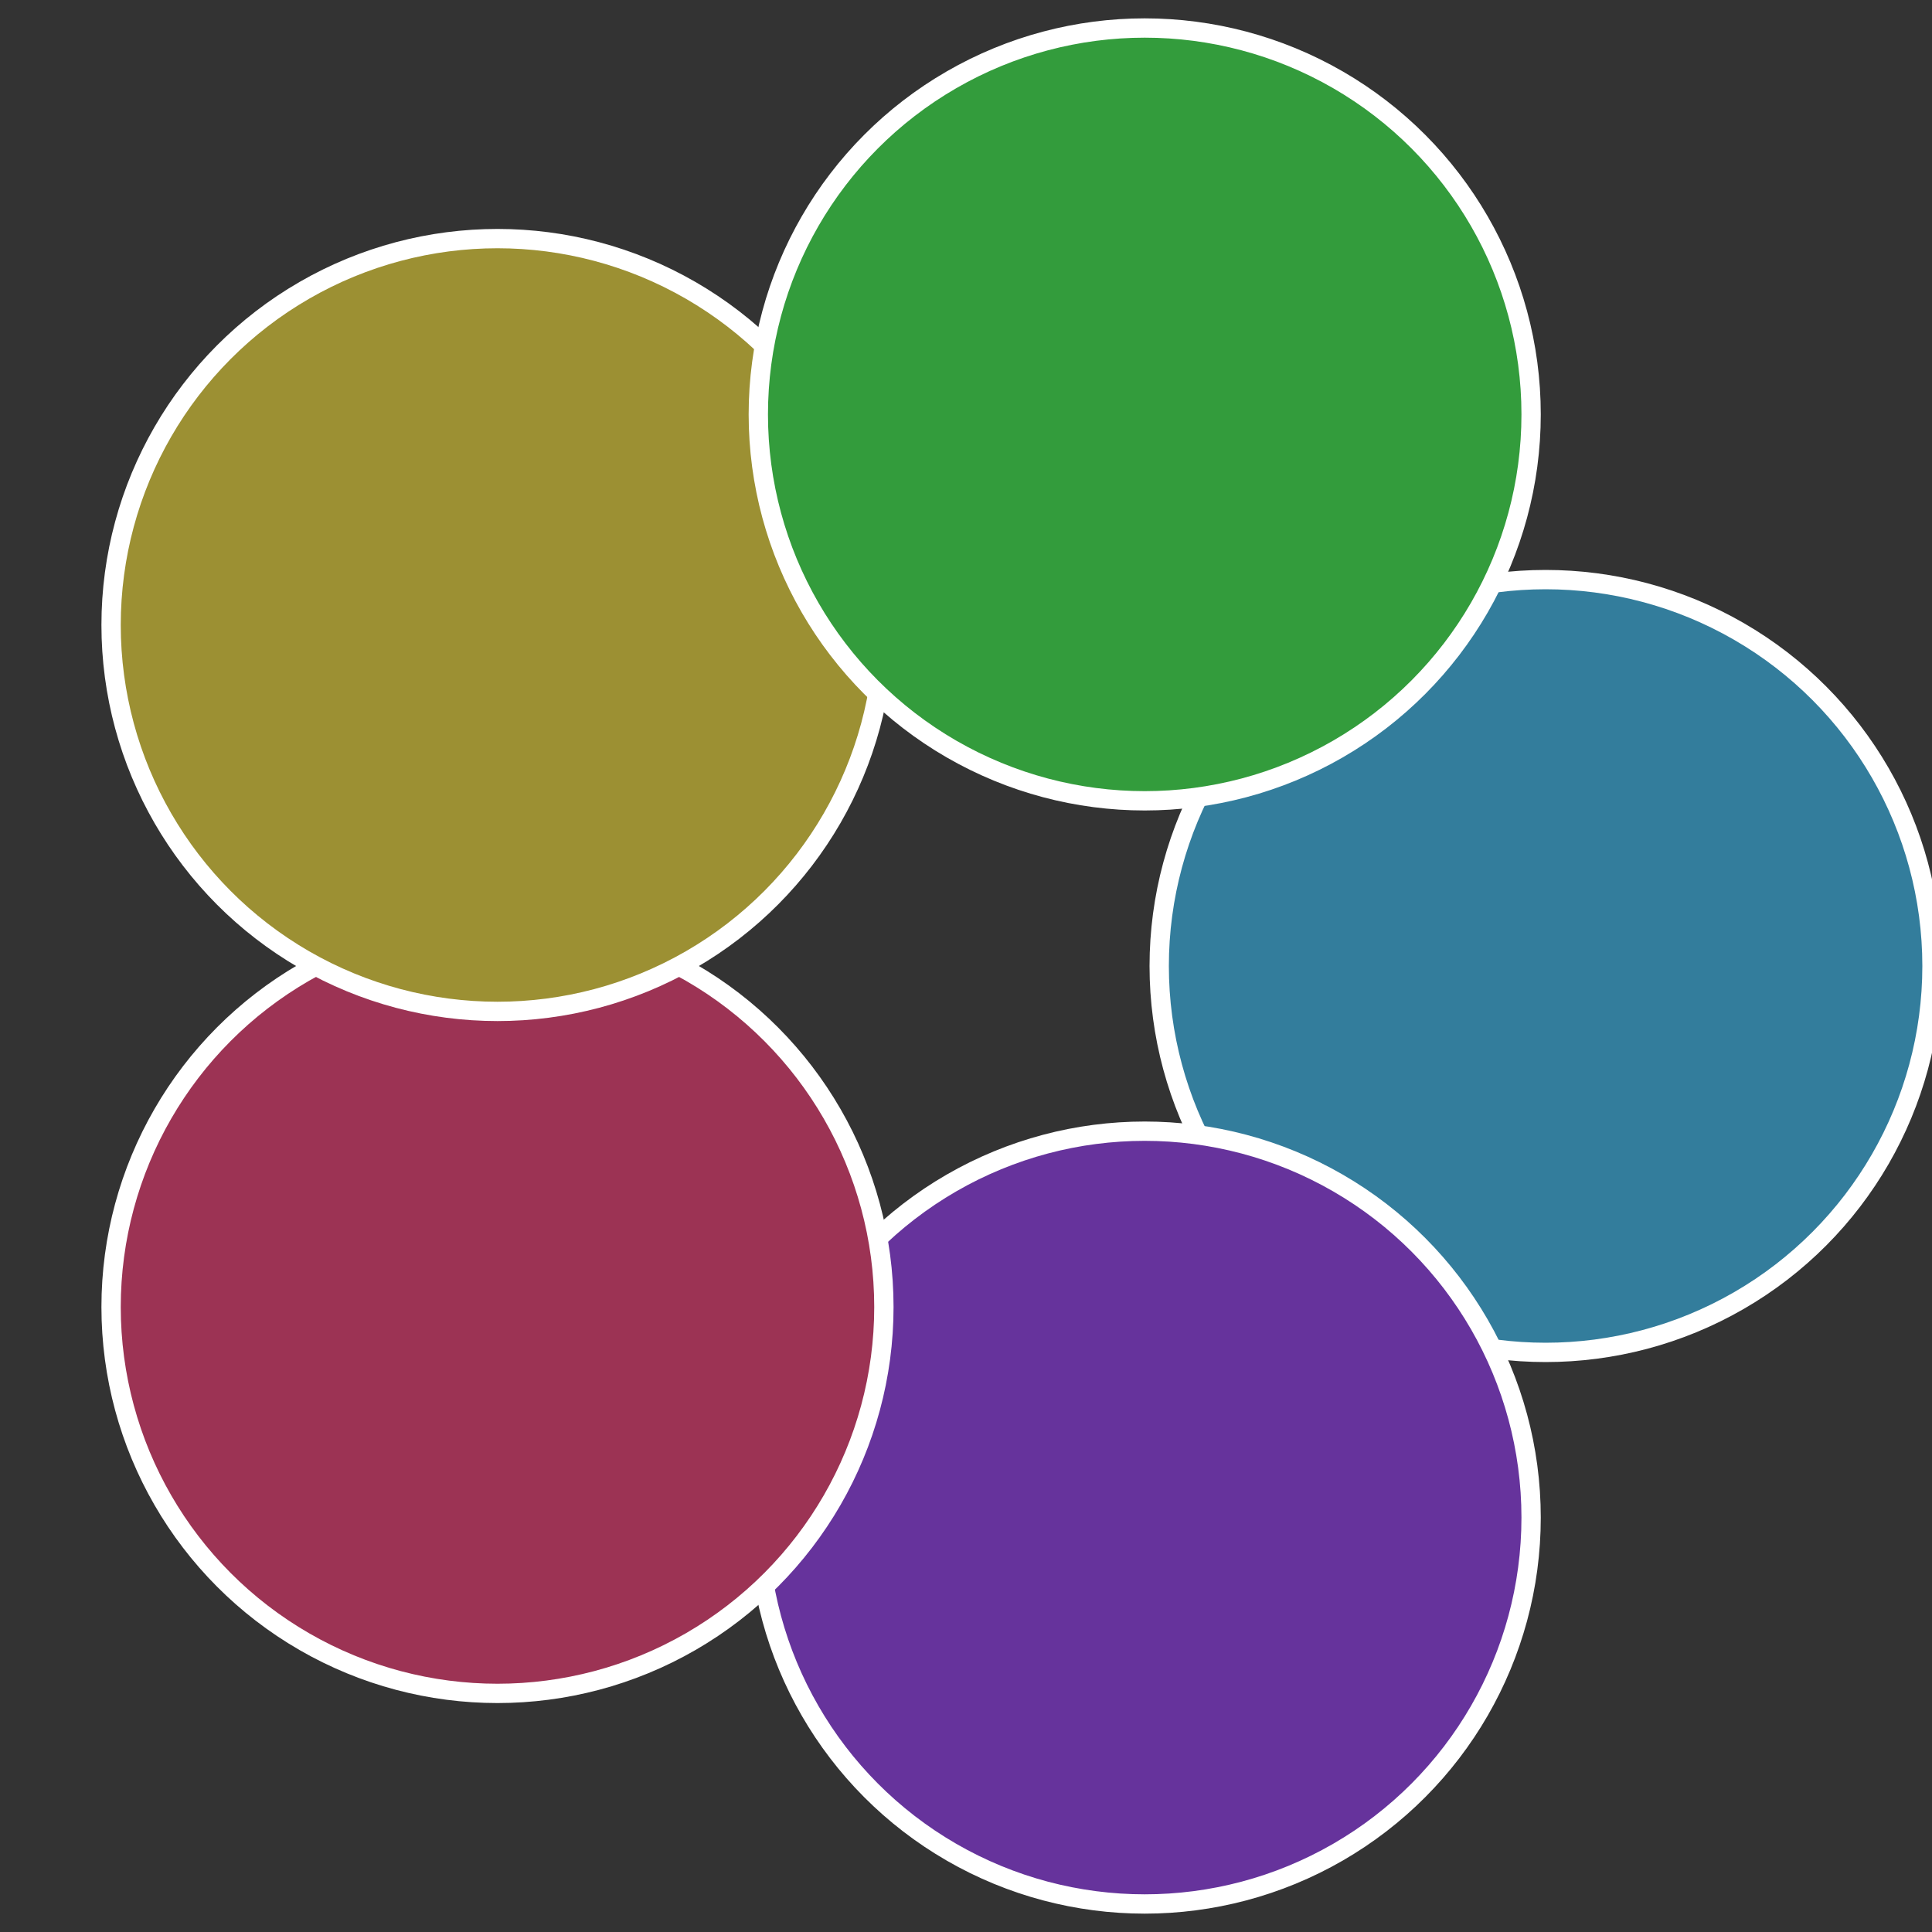
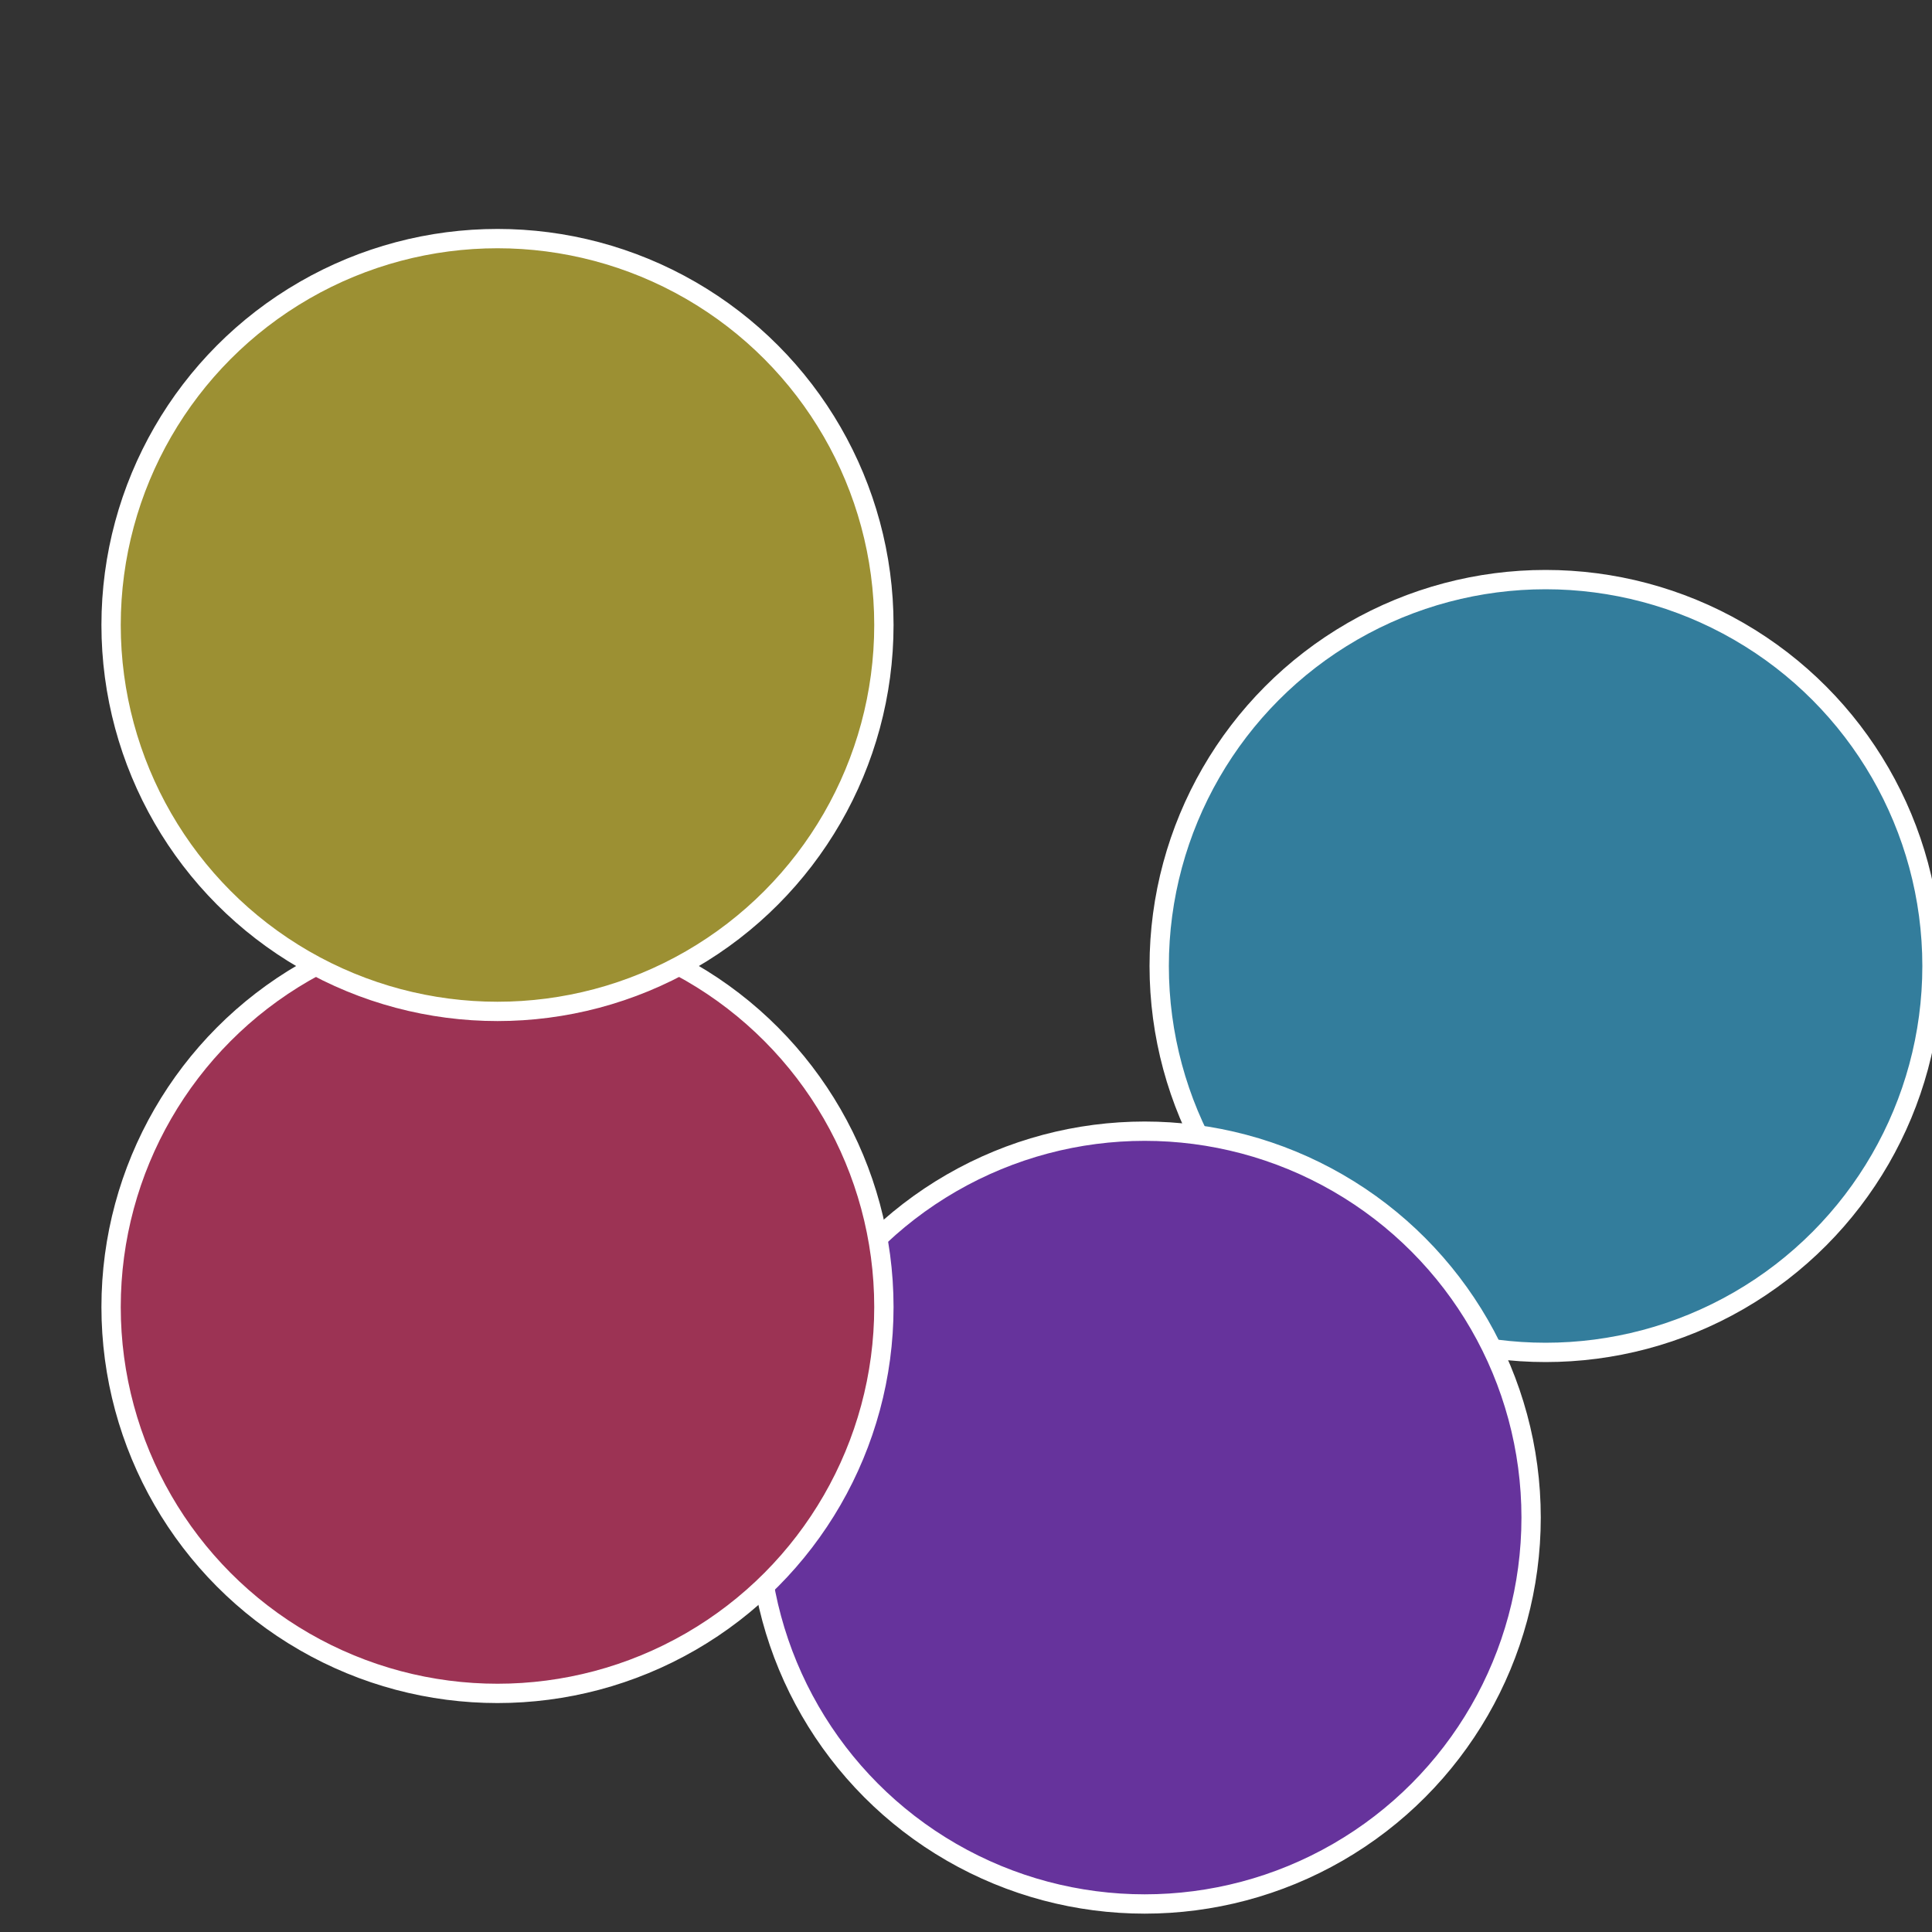
<svg xmlns="http://www.w3.org/2000/svg" width="500" height="500" viewBox="-1 -1 2 2">
  <rect x="-1" y="-1" width="2" height="2" fill="#333333" stroke="none" />
  <circle cx="0.6" cy="0" r="0.4" fill="#337d9c" stroke="#fff" stroke-width="1%" />
  <circle cx="0.185" cy="0.571" r="0.4" fill="#66339c" stroke="#fff" stroke-width="1%" />
  <circle cx="-0.485" cy="0.353" r="0.4" fill="#9c3354" stroke="#fff" stroke-width="1%" />
  <circle cx="-0.485" cy="-0.353" r="0.4" fill="#9c9033" stroke="#fff" stroke-width="1%" />
-   <circle cx="0.185" cy="-0.571" r="0.4" fill="#339c3c" stroke="#fff" stroke-width="1%" />
</svg>